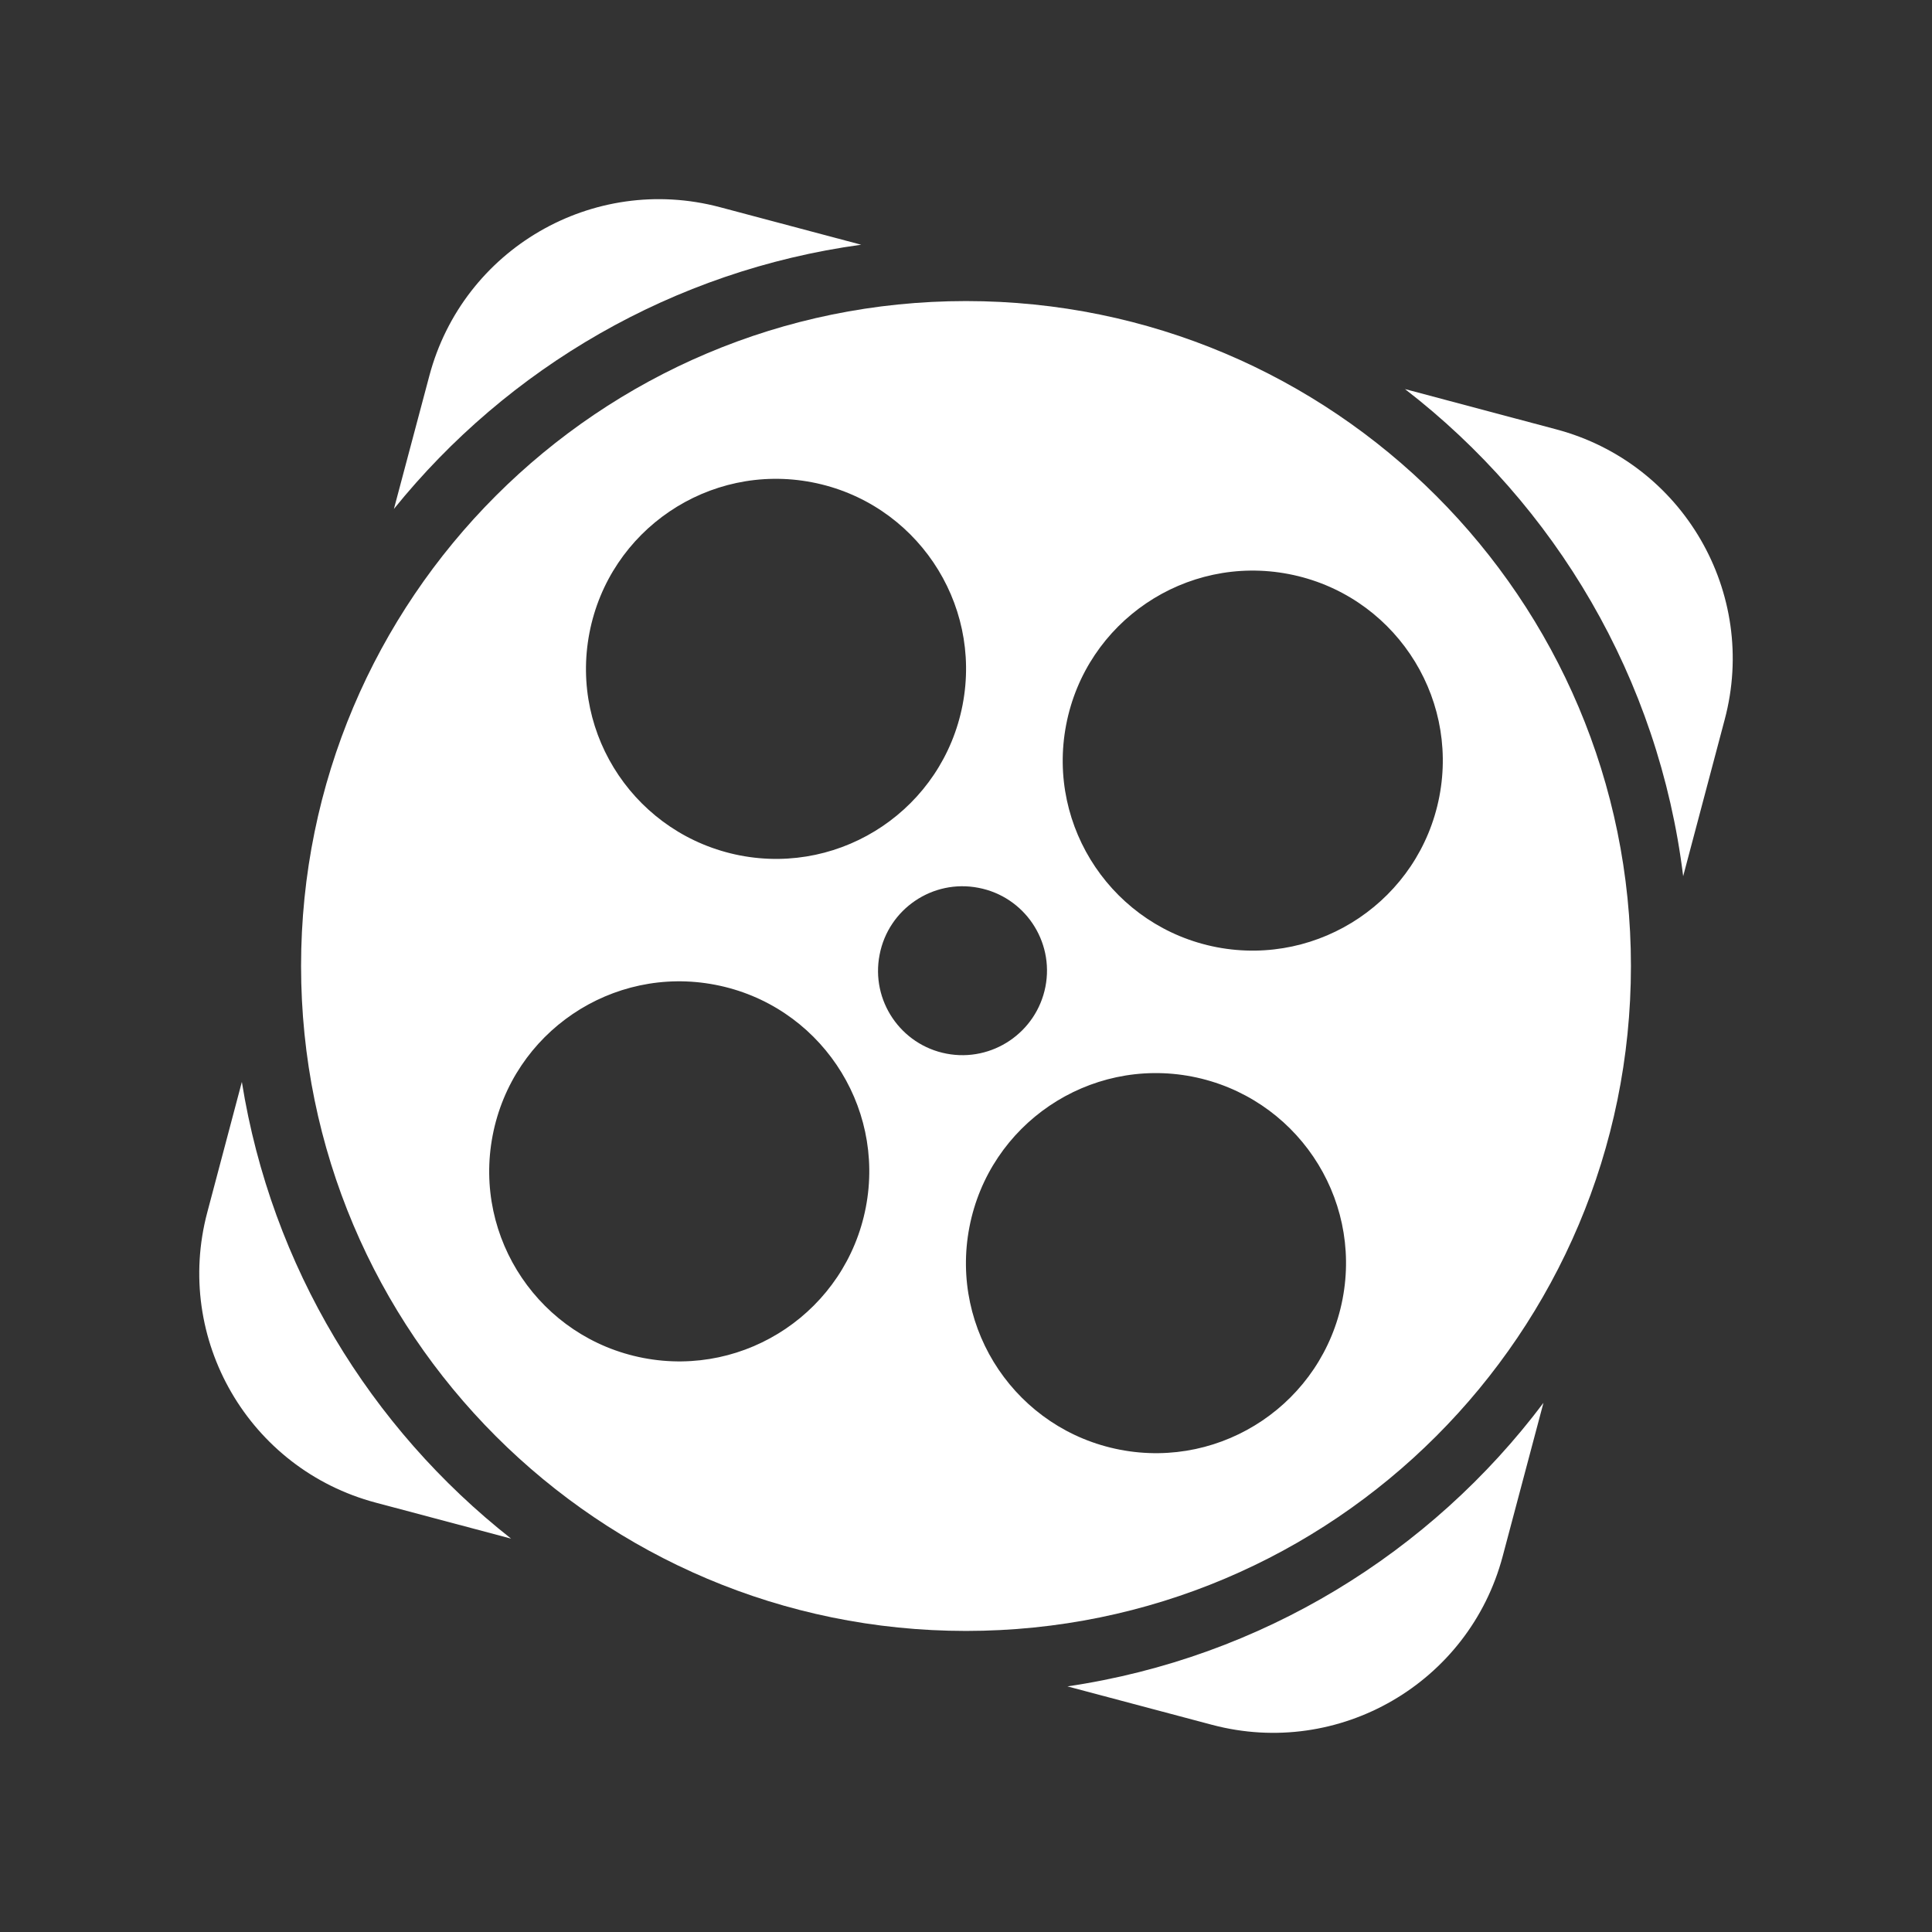
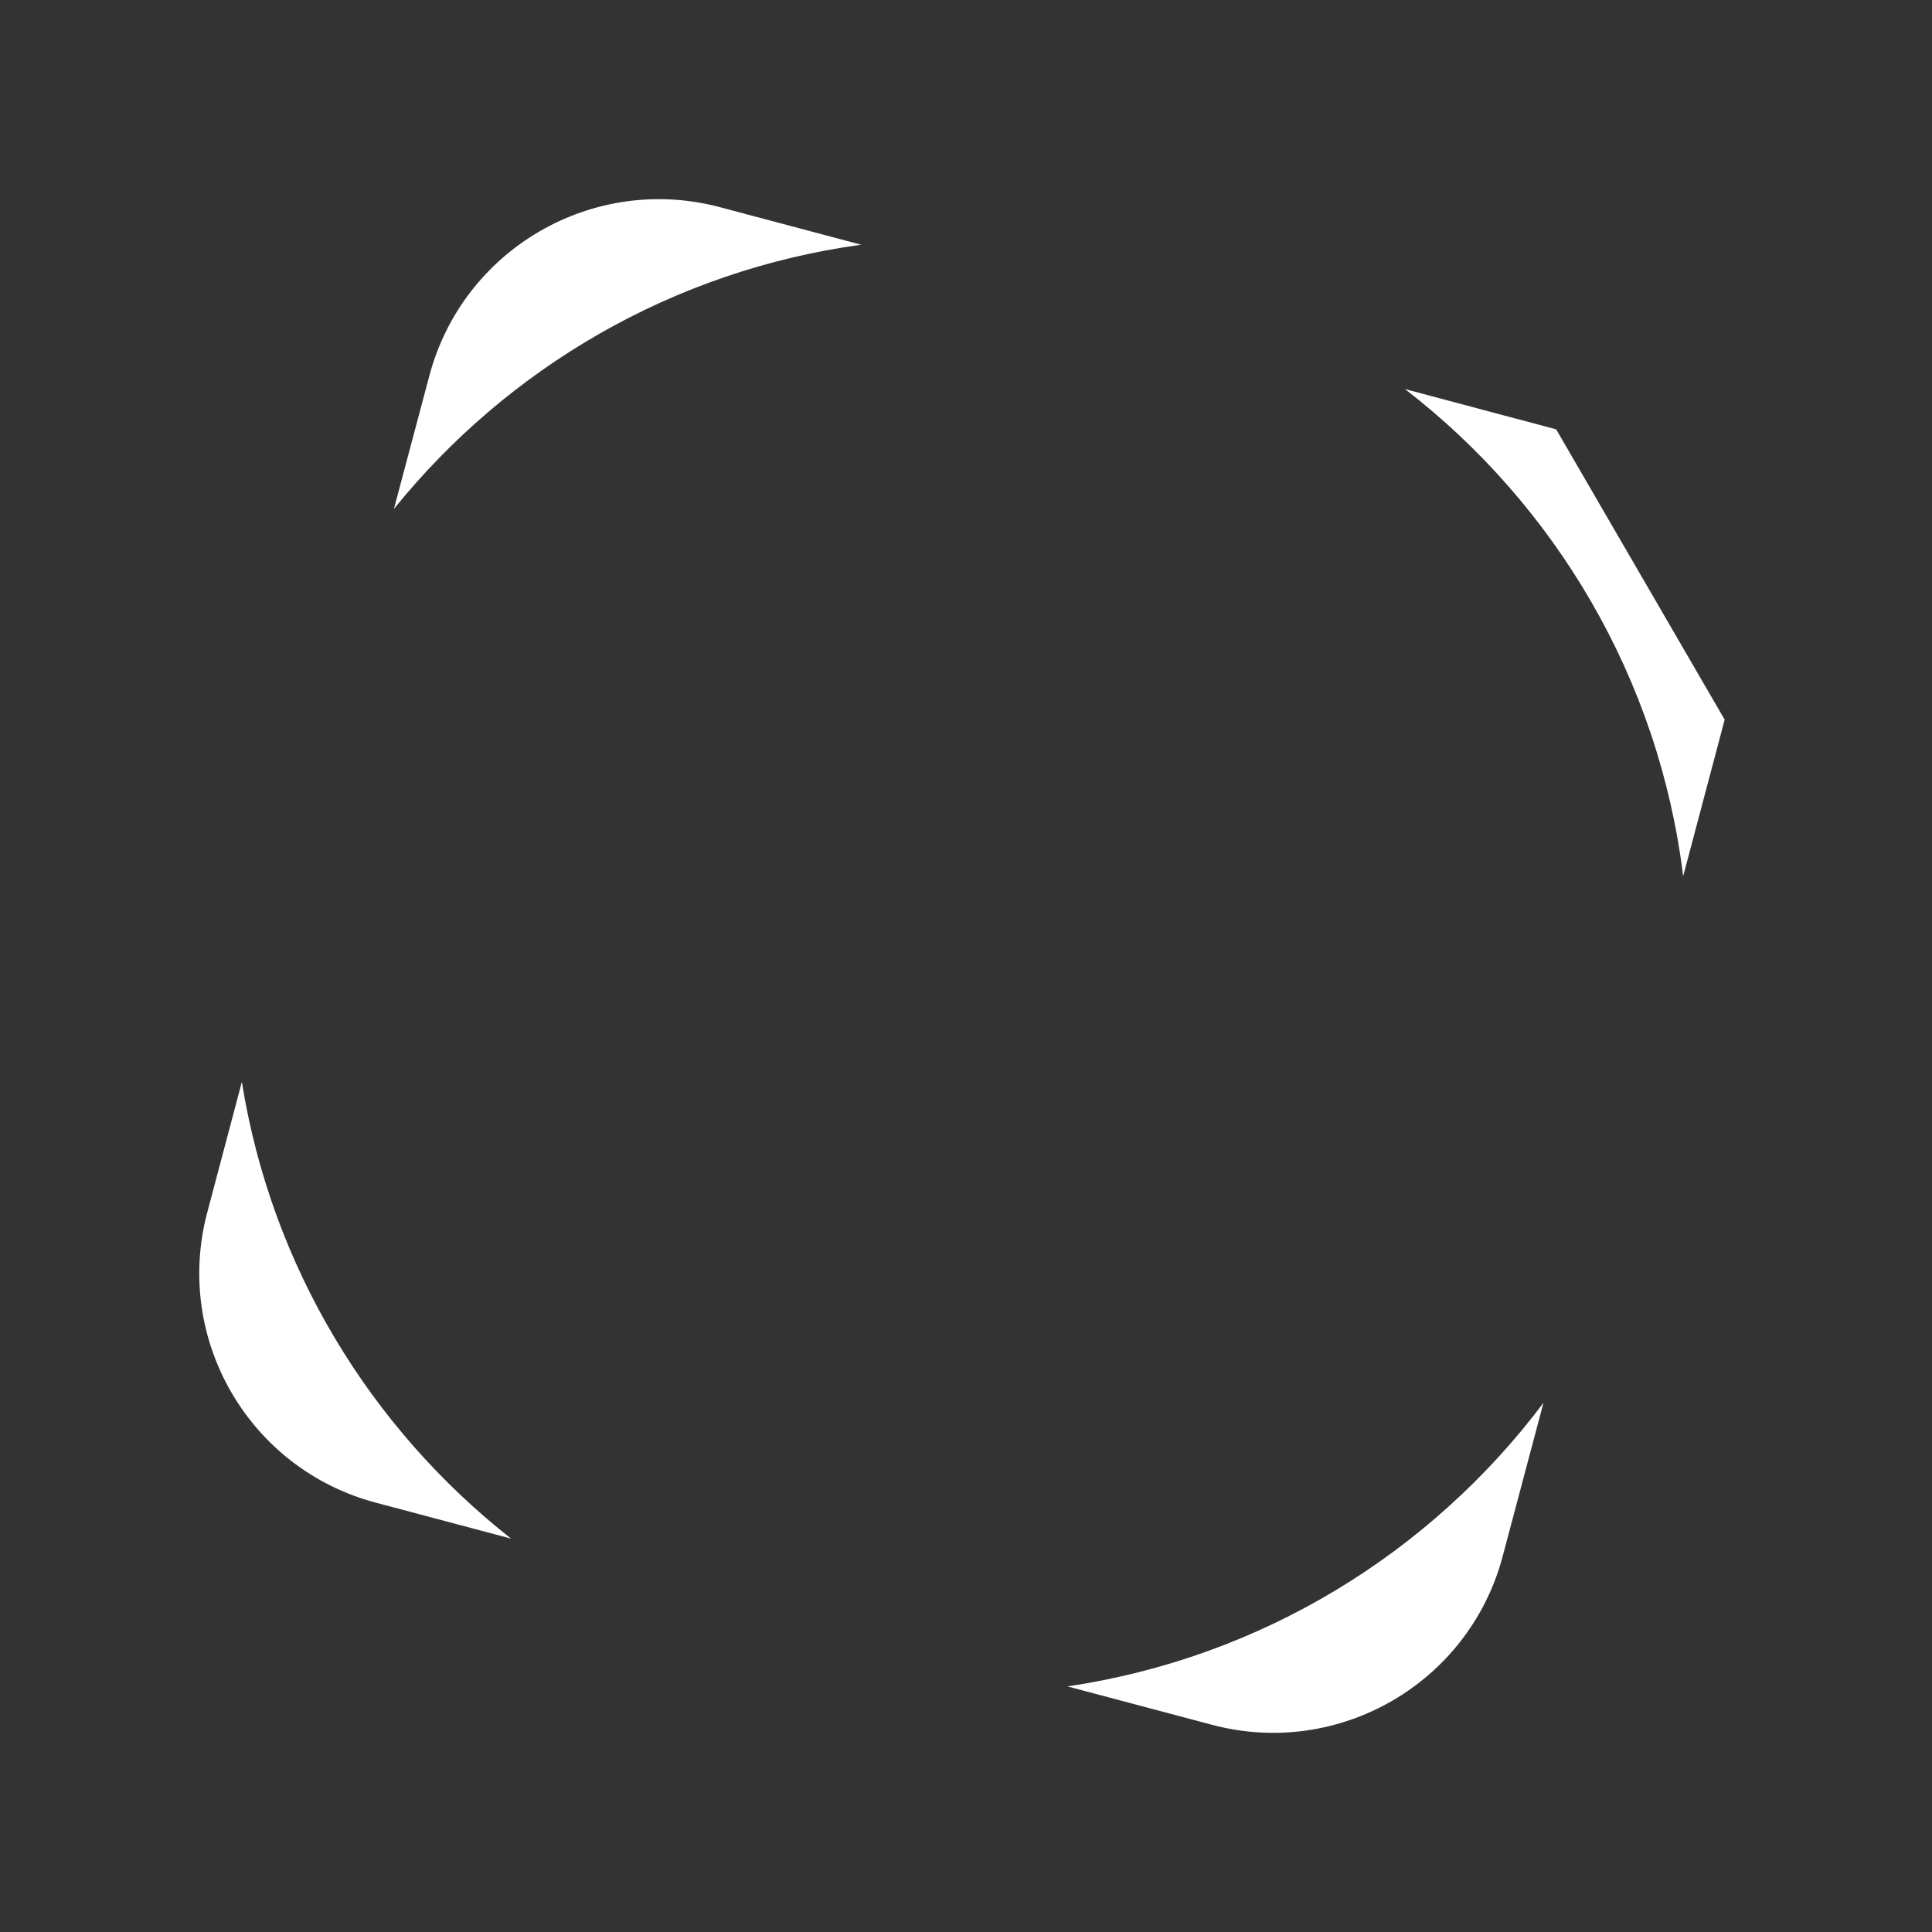
<svg xmlns="http://www.w3.org/2000/svg" xml:space="preserve" viewBox="0 0 1080 1080">
  <rect x="0" y="0" width="1080" height="1080" fill="#333333" stroke="none" />
  <g fill="#FFF">
-     <path d="m481.4 136.8-79-21C331.5 97 258.8 139.2 240 210.1l-19.8 74.4c63.6-78.8 156-133.3 261.2-147.7zM135.2 604.8l-19.3 72.8C97 748.5 139.2 821.2 210.1 840l75.6 20.1C207 798.2 151.7 708 135.2 604.8zM869.9 240l-84.5-22.5c84 64.8 141.9 161.7 155.5 272.3l23.2-87.5c18.9-70.8-23.3-143.5-94.2-162.3zM596.7 942.7l80.9 21.5C748.5 983 821.2 940.8 840 870l22.8-85.8c-63 83.8-157.6 142.5-266.1 158.5z" />
-     <path d="M540 168.3c-205.3 0-371.7 166.4-371.7 371.7S334.7 911.7 540 911.7 911.7 745.3 911.7 540 745.3 168.3 540 168.3zM329.5 353.8c11.1-57.6 66.8-95.3 124.4-84.2 57.6 11.1 95.3 66.8 84.2 124.4-11.1 57.6-66.8 95.3-124.4 84.2-57.6-11.2-95.3-66.8-84.2-124.4zM484 674.9c-11.1 57.6-66.8 95.3-124.4 84.2-57.6-11.1-95.3-66.8-84.2-124.4 11.1-57.6 66.8-95.3 124.4-84.2 57.6 11.1 95.3 66.8 84.2 124.4zm45.1-85.9c-25.6-4.9-42.4-29.7-37.4-55.3 4.9-25.6 29.7-42.4 55.3-37.4 25.6 4.9 42.4 29.7 37.4 55.3-5 25.5-29.7 42.3-55.3 37.4zm221.4 137.2c-11.1 57.6-66.8 95.3-124.4 84.2-57.6-11.1-95.3-66.8-84.2-124.4 11.1-57.6 66.8-95.3 124.4-84.2 57.6 11.2 95.3 66.8 84.2 124.4zm-70.3-196.7c-57.6-11.1-95.3-66.8-84.2-124.4s66.8-95.3 124.4-84.2c57.6 11.1 95.3 66.8 84.2 124.4-11.1 57.5-66.8 95.2-124.4 84.2z" />
+     <path d="m481.4 136.8-79-21C331.5 97 258.8 139.2 240 210.1l-19.8 74.4c63.6-78.8 156-133.3 261.2-147.7zM135.2 604.8l-19.3 72.8C97 748.5 139.2 821.2 210.1 840l75.6 20.1C207 798.2 151.7 708 135.2 604.8zM869.9 240l-84.5-22.5c84 64.8 141.9 161.7 155.5 272.3l23.2-87.5zM596.7 942.7l80.9 21.5C748.5 983 821.2 940.8 840 870l22.8-85.8c-63 83.8-157.6 142.5-266.1 158.5z" />
  </g>
</svg>